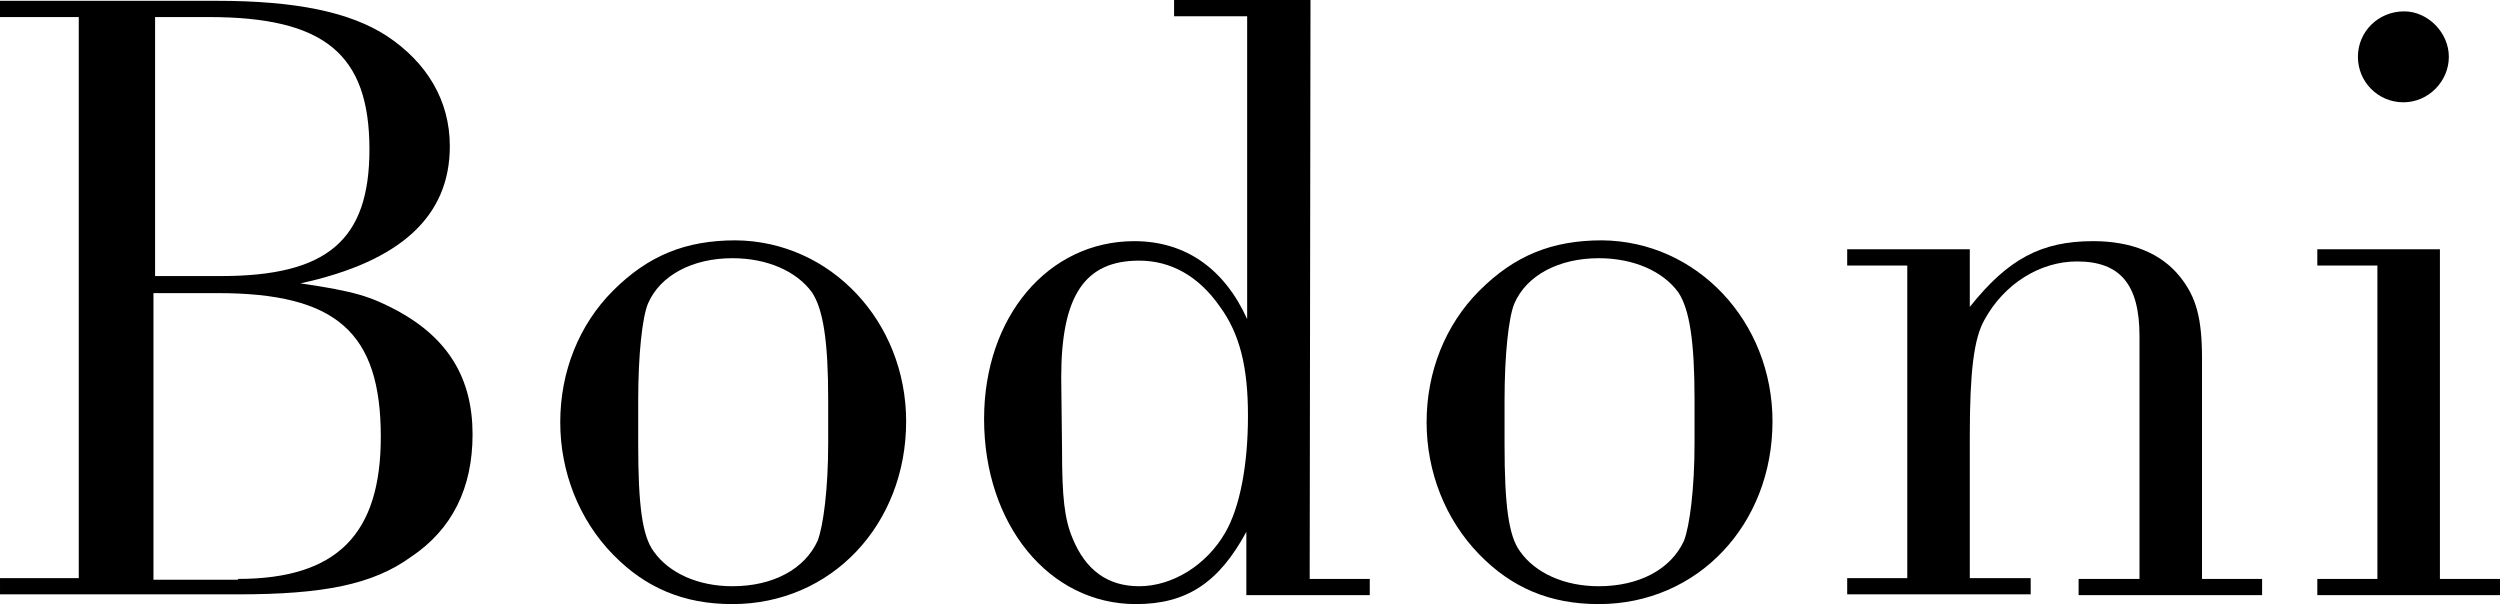
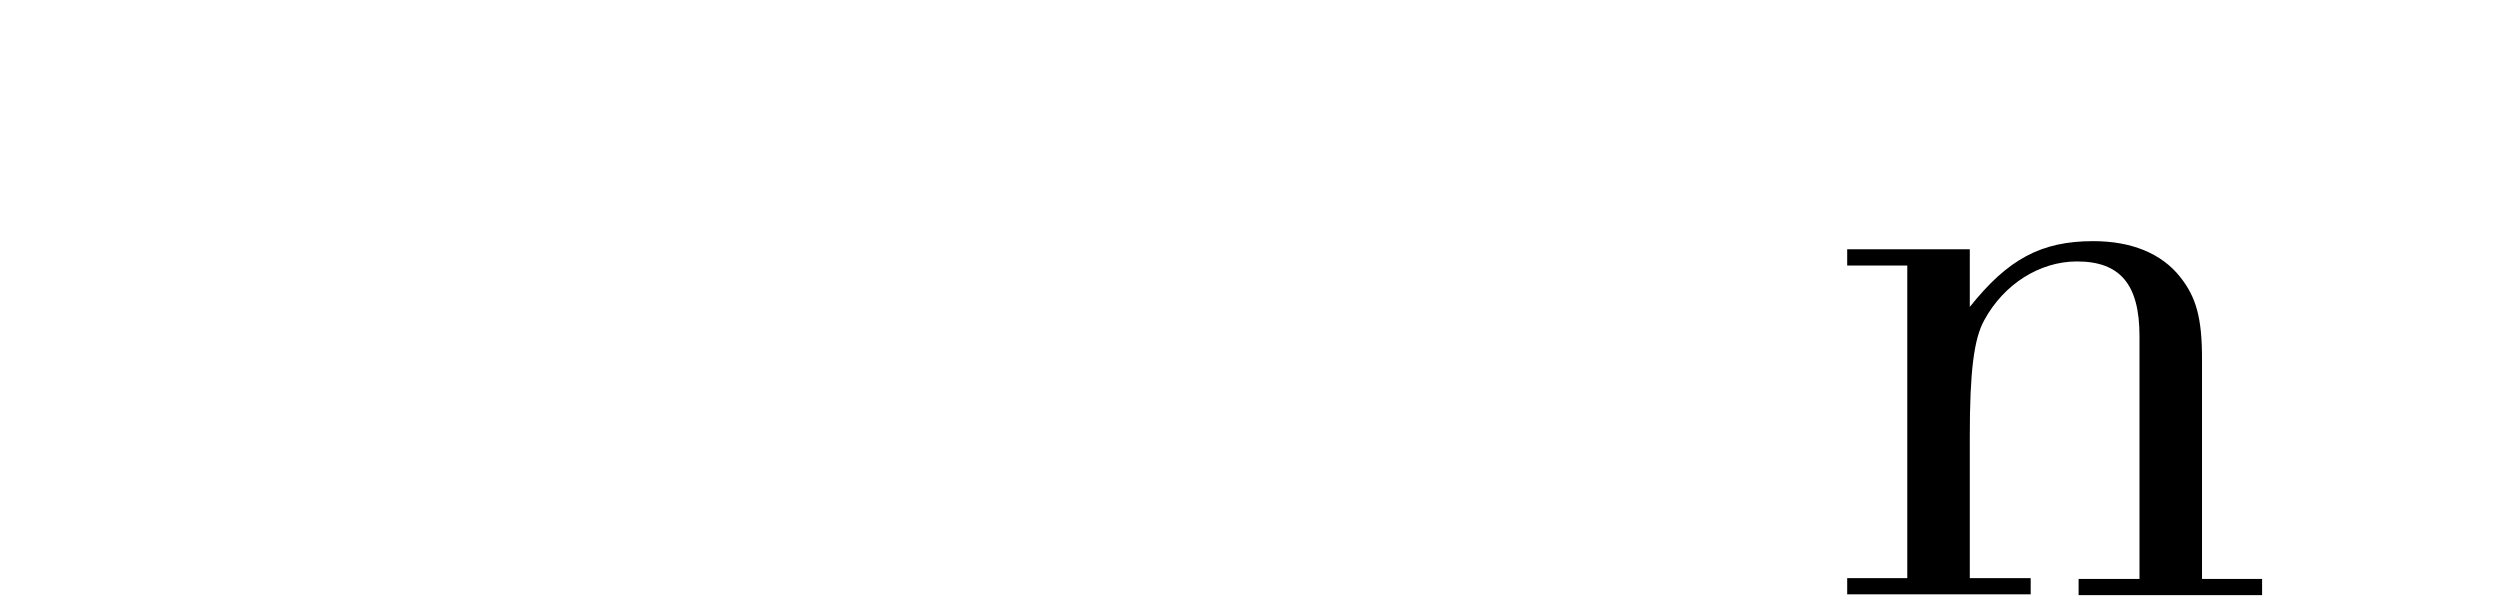
<svg xmlns="http://www.w3.org/2000/svg" xmlns:ns1="http://sodipodi.sourceforge.net/DTD/sodipodi-0.dtd" xmlns:ns2="http://www.inkscape.org/namespaces/inkscape" version="1.1" id="約物全角" x="0px" y="0px" width="307.9" height="74.4" viewBox="0 0 307.9 74.4" xml:space="preserve" ns1:docname="Bodoni.svg" ns2:version="1.0.2-2 (e86c870879, 2021-01-15)">
  <defs id="defs951" />
  <ns1:namedview pagecolor="#ffffff" bordercolor="#666666" borderopacity="1" objecttolerance="10" gridtolerance="10" guidetolerance="10" ns2:pageopacity="0" ns2:pageshadow="2" ns2:window-width="1920" ns2:window-height="1017" id="namedview949" showgrid="false" fit-margin-top="0" fit-margin-left="0" fit-margin-right="0" fit-margin-bottom="0" ns2:zoom="1.633871" ns2:cx="153.5" ns2:cy="138.9" ns2:window-x="-8" ns2:window-y="-4" ns2:window-maximized="1" ns2:current-layer="約物全角" />
  <g id="g946" style="fill:#000000" transform="translate(-156.5,-21.1)">
    <g id="g944" style="fill:#000000">
-       <path d="m 166.2,23.2 h -9.7 v -2 h 26.7 c 9.8,0 16.4,1.4 20.9,4.3 5,3.3 7.8,8 7.8,13.6 0,8.6 -6,14.2 -18.4,16.9 6.8,1 8.6,1.6 12,3.4 6.2,3.4 9.2,8.3 9.2,15.2 0,6.6 -2.5,11.7 -7.6,15.1 -4.7,3.4 -10.8,4.6 -21.3,4.6 h -29.3 v -2 h 9.7 z m 17.5,31.9 c 13.1,0 18.3,-4.4 18.3,-15.6 0,-11.8 -5.6,-16.3 -19.8,-16.3 h -6.6 v 31.9 z m 2.1,37.3 c 12.2,0 17.6,-5.5 17.6,-17.5 0,-12.9 -5.5,-17.7 -20.1,-17.7 h -7.9 v 35.3 h 10.4 z" id="path932" style="fill:#000000" />
-       <path d="m 268.1,73 c 0,12.7 -9.2,22.5 -21.4,22.5 -6,0 -10.7,-2 -14.7,-6.1 -4.2,-4.3 -6.5,-10.2 -6.5,-16.3 0,-6.2 2.3,-12 6.5,-16.2 4.3,-4.3 8.9,-6.2 15.1,-6.2 11.7,0.1 21,10 21,22.3 z m -33,2.8 c 0,7.5 0.5,11.3 1.9,13.2 1.9,2.7 5.5,4.3 9.7,4.3 5,0 8.9,-2.1 10.5,-5.6 0.7,-1.8 1.3,-6.4 1.3,-12 v -5.4 c 0,-7.1 -0.6,-11.1 -2,-13.2 -1.9,-2.6 -5.5,-4.2 -9.8,-4.2 -4.9,0 -8.9,2.1 -10.4,5.6 -0.7,1.7 -1.2,6.3 -1.2,11.9 z" id="path934" style="fill:#000000" />
-       <path d="m 317.8,92.4 h 7.4 v 2 H 310 v -7.8 c -3.4,6.3 -7.4,8.9 -13.6,8.9 -10.7,0 -18.7,-9.8 -18.7,-22.8 0,-12.6 7.9,-21.9 18.5,-21.9 6.3,0 11.1,3.4 13.9,9.6 V 23.1 h -9 v -2 h 16.8 z m -30.5,-16 c 0,6 0.3,8.6 1.3,11 1.6,3.9 4.3,5.9 8.2,5.9 4.1,0 8.3,-2.6 10.6,-6.6 1.8,-3.1 2.8,-8.3 2.8,-14.4 0,-6 -1,-10.1 -3.5,-13.5 -2.6,-3.7 -6,-5.6 -9.9,-5.6 -6.7,0 -9.6,4.3 -9.6,14.4 z" id="path936" style="fill:#000000" />
-       <path d="m 374.8,73 c 0,12.7 -9.2,22.5 -21.4,22.5 -6,0 -10.7,-2 -14.7,-6.1 -4.2,-4.3 -6.5,-10.2 -6.5,-16.3 0,-6.2 2.3,-12 6.5,-16.2 4.3,-4.3 8.9,-6.2 15.1,-6.2 11.7,0.1 21,10 21,22.3 z m -33,2.8 c 0,7.5 0.5,11.3 1.9,13.2 1.9,2.7 5.5,4.3 9.7,4.3 5,0 8.9,-2.1 10.5,-5.6 0.7,-1.8 1.3,-6.4 1.3,-12 v -5.4 c 0,-7.1 -0.6,-11.1 -2,-13.2 -1.9,-2.6 -5.5,-4.2 -9.8,-4.2 -4.9,0 -8.9,2.1 -10.4,5.6 -0.7,1.7 -1.2,6.3 -1.2,11.9 z" id="path938" style="fill:#000000" />
      <path d="m 399.1,58.9 c 4.7,-5.9 8.8,-8.1 15.2,-8.1 4.7,0 8.4,1.5 10.7,4.4 2,2.5 2.7,5.1 2.7,10.1 v 27.1 h 7.4 v 2 h -22.6 v -2 H 420 V 62.5 c 0,-6.4 -2.4,-9.2 -7.7,-9.2 -4.6,0 -9,2.8 -11.4,7.2 -1.3,2.3 -1.8,6.4 -1.8,14.3 v 17.5 h 7.5 v 2 H 384 v -2 h 7.4 V 53.8 H 384 v -2 h 15.1 z" id="path940" style="fill:#000000" />
-       <path d="m 457,92.4 h 7.4 v 2 h -22.5 v -2 h 7.4 V 53.8 h -7.4 v -2 H 457 Z m 1.1,-64.3 c 0,3 -2.5,5.6 -5.6,5.6 -3.1,0 -5.6,-2.5 -5.6,-5.6 0,-3.1 2.5,-5.6 5.7,-5.6 2.9,0 5.5,2.6 5.5,5.6 z" id="path942" style="fill:#000000" />
    </g>
  </g>
</svg>